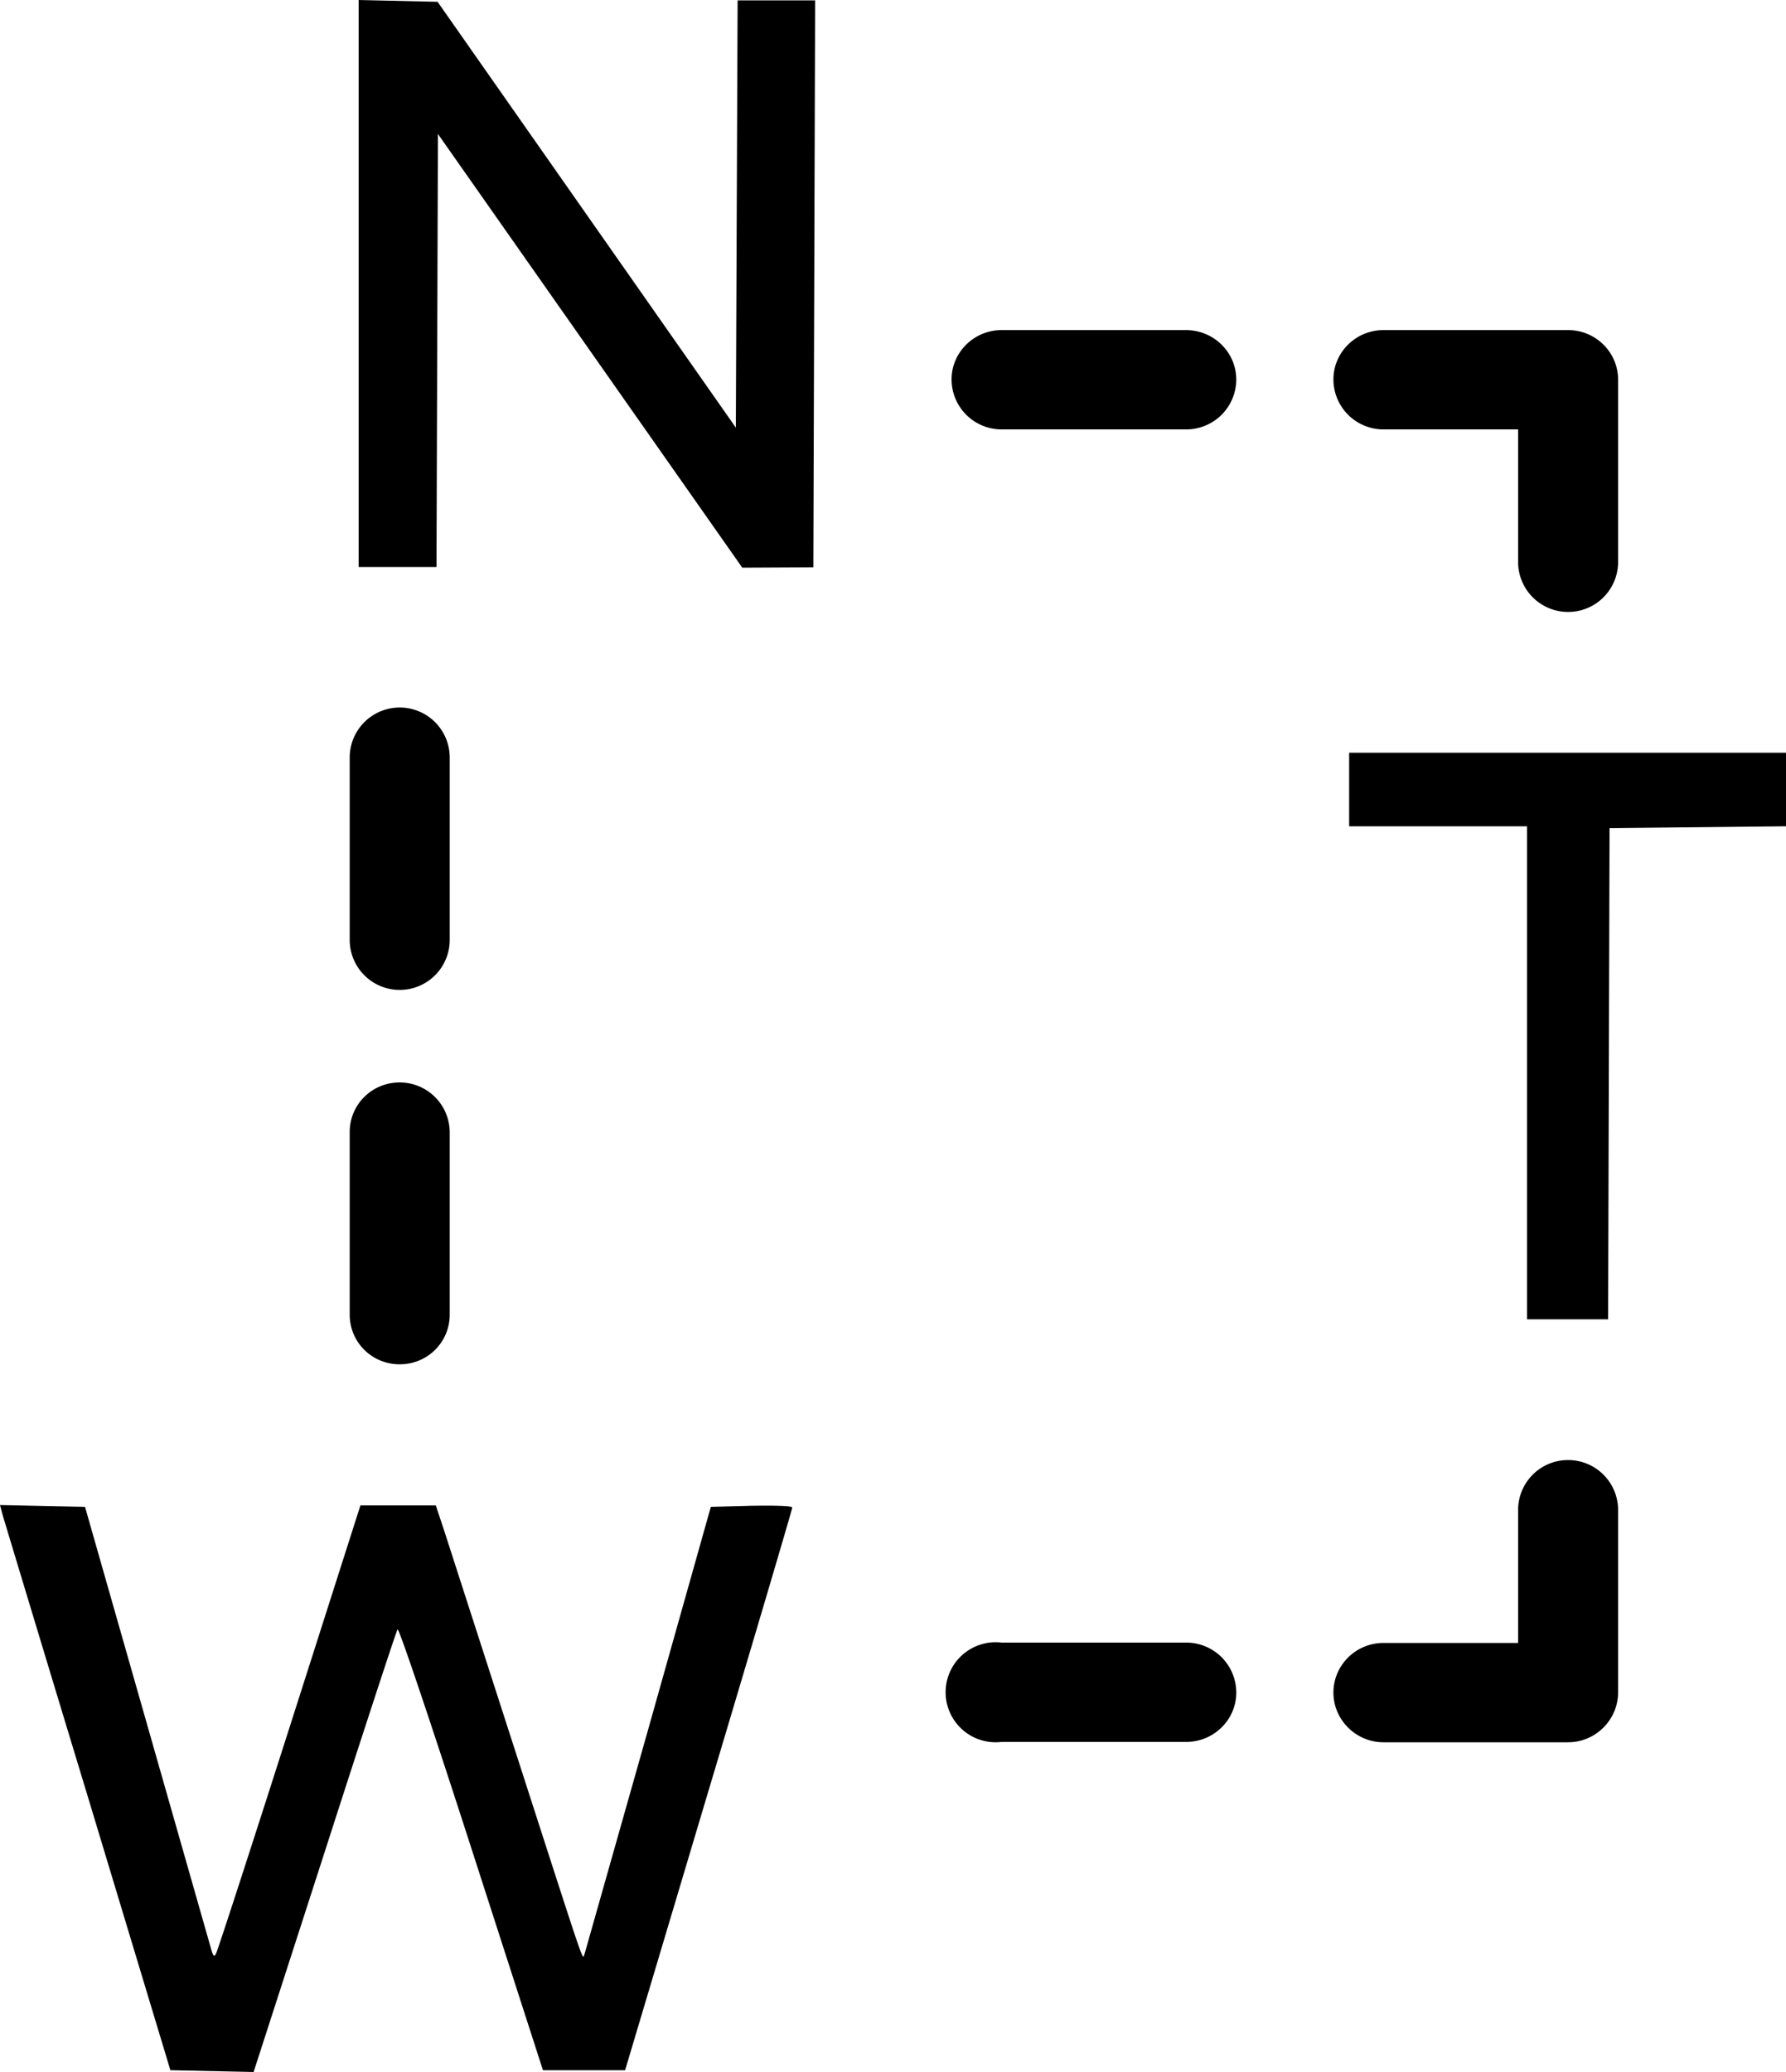
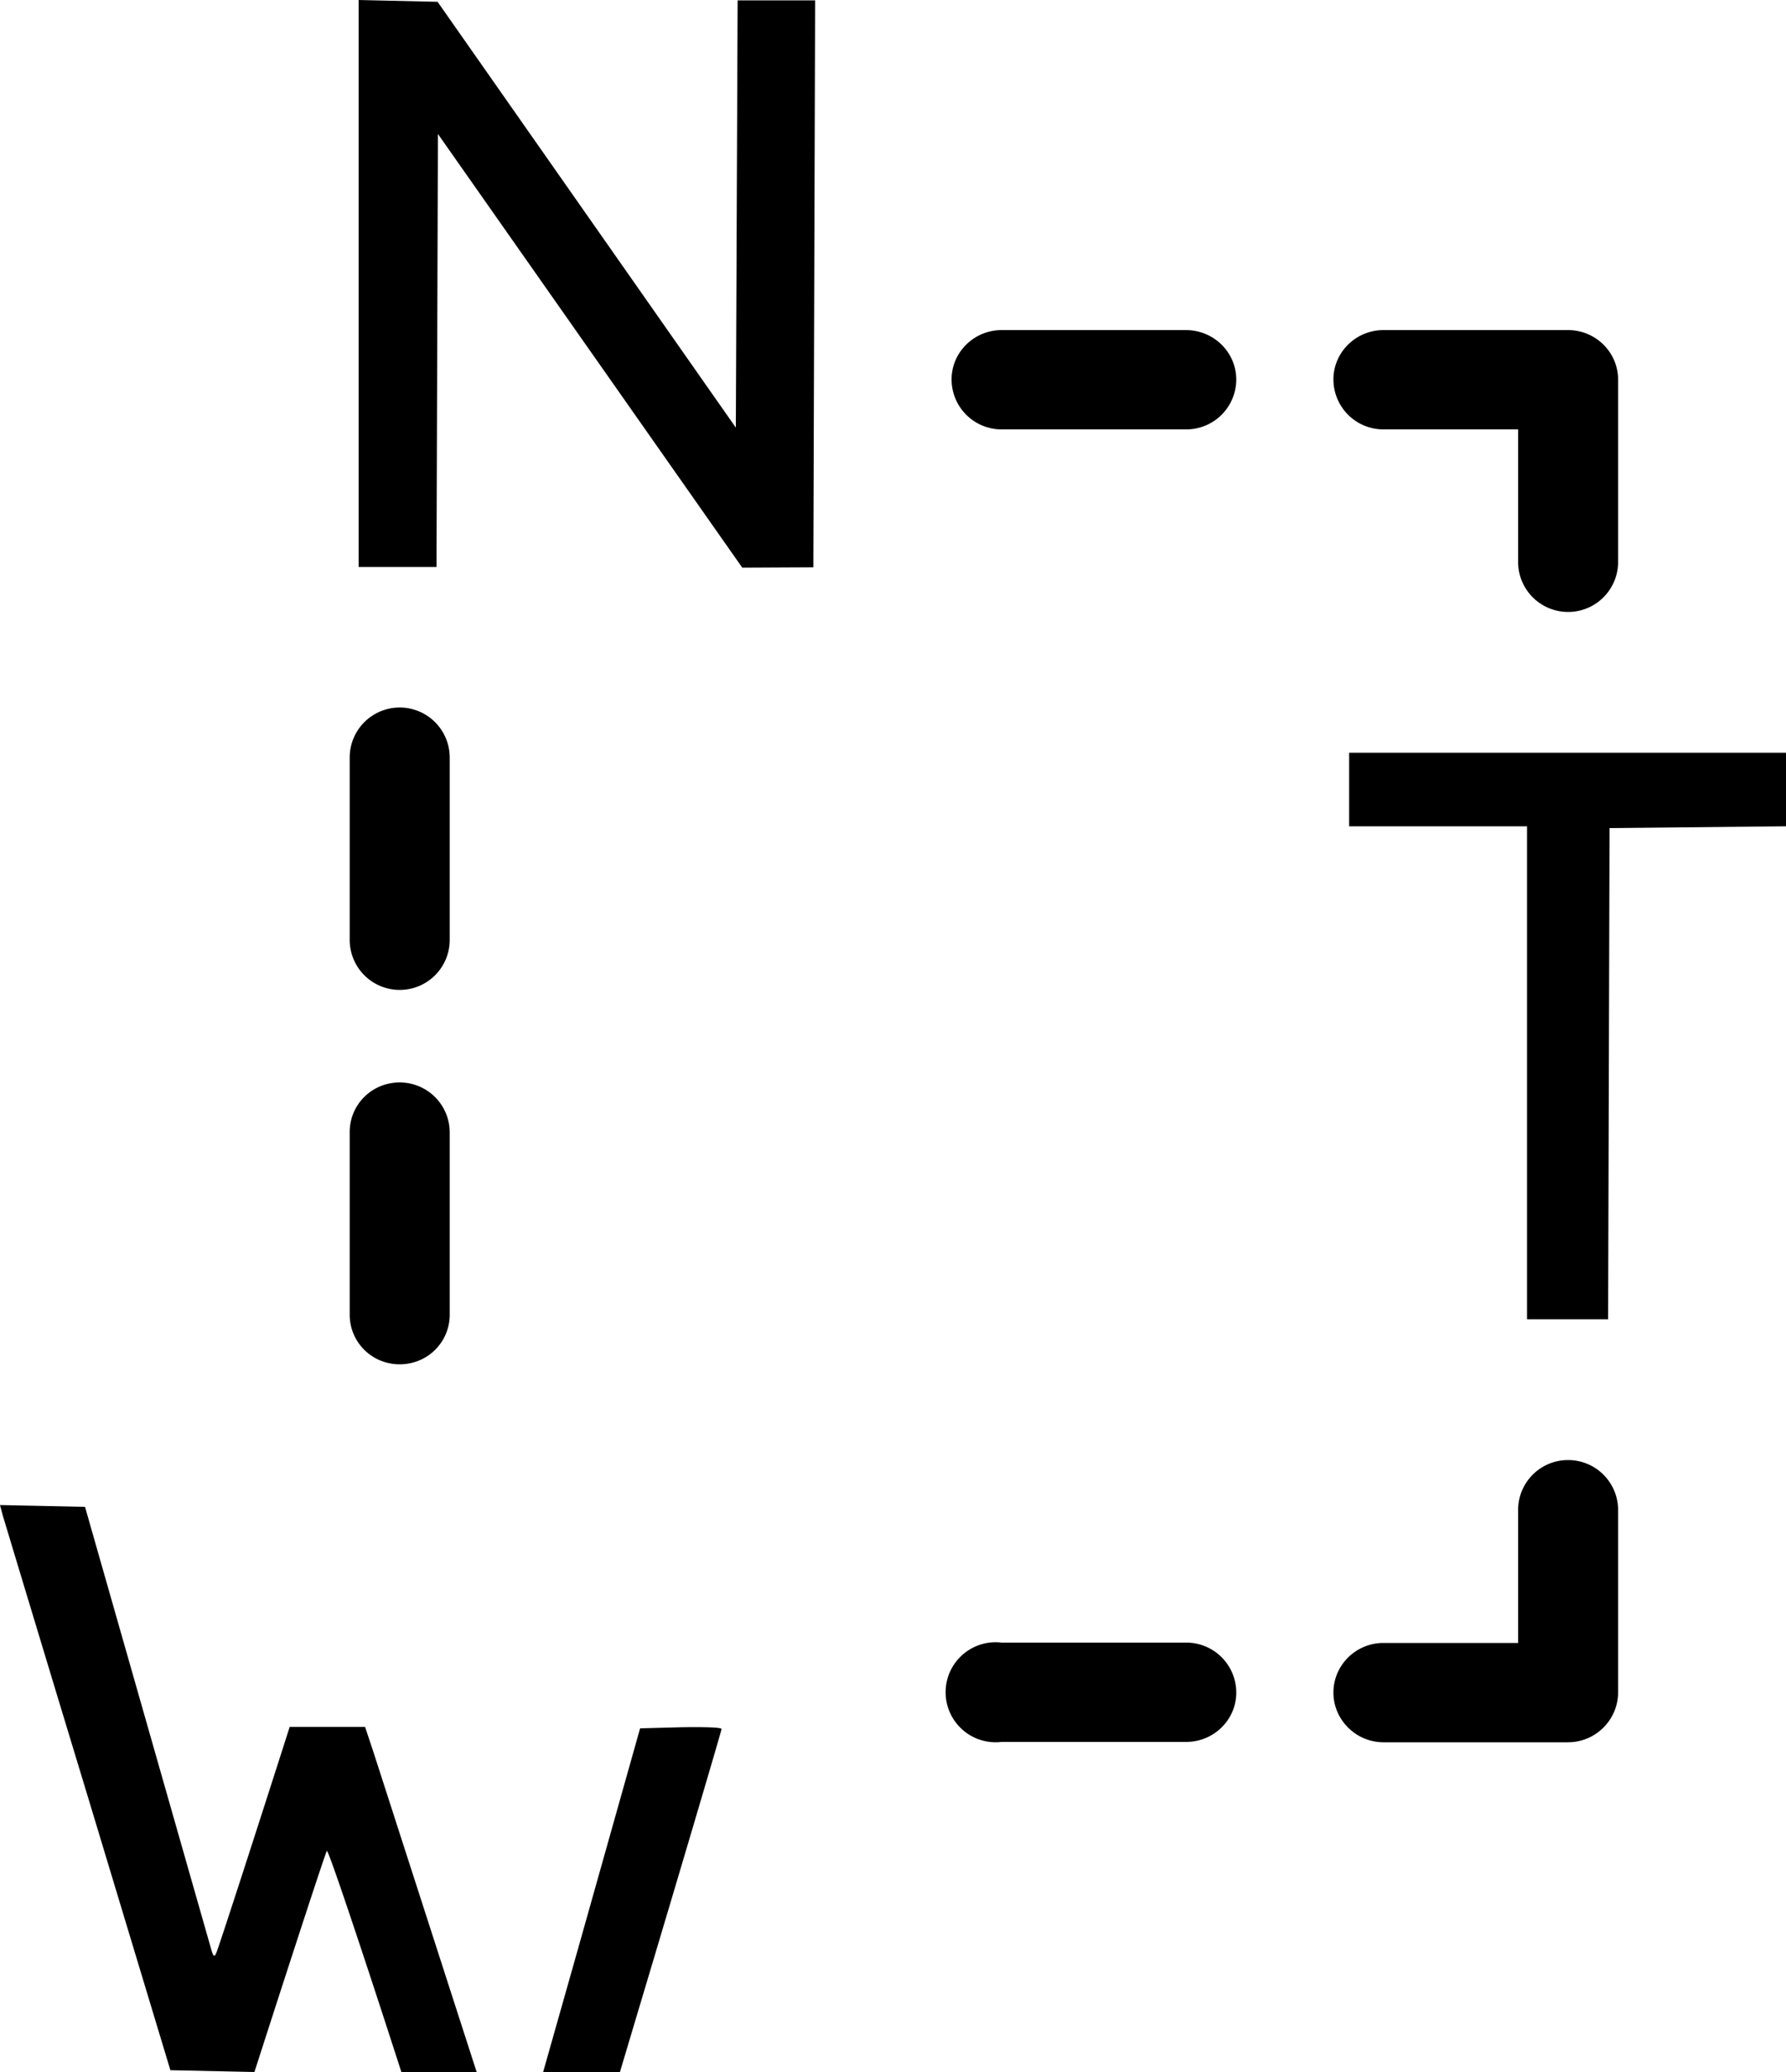
<svg xmlns="http://www.w3.org/2000/svg" fill="none" viewBox="0 0 50 58">
-   <path fill="#000" d="M10.04 15.87V0l2.21.05 8.35 11.92.05-11.96h2.17l-.05 15.87-1.99.01-8.52-12.14-.04 12.12h-2.18Zm27.73 7.26v-2.06H50v2.06l-4.94.05-.04 13.75h-2.27v-13.8h-4.98Zm-35.3 27.2a4498.4 4498.4 0 0 1-2.39-7.9l-.08-.3 2.38.05 1.74 6.1 1.8 6.31c.05.17.08.2.13.09.04-.07.97-2.93 2.06-6.34l1.98-6.2h2.11l.23.69 2 6.2c1.63 5.05 1.85 5.75 1.9 5.74.02 0 .02-.05.04-.09l1.79-6.32 1.74-6.18 1.14-.03c.63-.01 1.14 0 1.14.05 0 .04-1.05 3.6-2.34 7.91l-2.34 7.84h-2.3l-2-6.2c-1.1-3.41-2.03-6.18-2.07-6.14-.03.03-.95 2.84-2.04 6.23L7.1 58l-2.33-.05-2.3-7.62ZM33.2 9.24c.78 0 1.41.62 1.41 1.39a1.4 1.4 0 0 1-1.4 1.39h-5.17a1.4 1.4 0 0 1-1.4-1.4c0-.76.63-1.38 1.4-1.38h5.17ZM9.79 21.2a1.4 1.4 0 0 1 2.8.01v5.1a1.4 1.4 0 0 1-1.4 1.4 1.4 1.4 0 0 1-1.4-1.4v-5.1Zm1.4 9.1c-.78 0-1.4.62-1.4 1.39v5.11c0 .77.62 1.39 1.4 1.39.78 0 1.4-.62 1.4-1.39v-5.1a1.4 1.4 0 0 0-1.4-1.4Zm23.42 17.08a1.4 1.4 0 0 0-1.4-1.4h-5.17a1.4 1.4 0 1 0 0 2.78h5.17c.77 0 1.4-.62 1.4-1.38ZM43.9 9.24c.77 0 1.4.62 1.4 1.39v5.1a1.4 1.4 0 0 1-1.4 1.4 1.4 1.4 0 0 1-1.4-1.4v-3.71h-3.77a1.4 1.4 0 0 1-1.4-1.4c0-.76.63-1.38 1.4-1.38h5.17Zm0 39.53c.77 0 1.4-.63 1.4-1.4v-5.1a1.4 1.4 0 0 0-1.4-1.4c-.78 0-1.4.63-1.4 1.4v3.72h-3.77c-.77 0-1.4.62-1.4 1.39 0 .76.63 1.39 1.4 1.39h5.17Z" />
+   <path fill="#000" d="M10.04 15.87V0l2.21.05 8.35 11.92.05-11.96h2.17l-.05 15.87-1.99.01-8.52-12.14-.04 12.12h-2.18Zm27.73 7.26v-2.06H50v2.06l-4.94.05-.04 13.75h-2.27v-13.8h-4.98Zm-35.3 27.2a4498.4 4498.4 0 0 1-2.39-7.9l-.08-.3 2.38.05 1.74 6.1 1.8 6.31c.05.17.08.2.13.09.04-.07.97-2.93 2.06-6.34h2.11l.23.69 2 6.2c1.63 5.05 1.85 5.75 1.9 5.74.02 0 .02-.05.04-.09l1.79-6.32 1.74-6.18 1.14-.03c.63-.01 1.14 0 1.14.05 0 .04-1.05 3.6-2.34 7.91l-2.34 7.84h-2.3l-2-6.2c-1.1-3.41-2.03-6.18-2.07-6.14-.03.03-.95 2.84-2.04 6.23L7.1 58l-2.33-.05-2.3-7.62ZM33.2 9.24c.78 0 1.41.62 1.41 1.39a1.4 1.4 0 0 1-1.4 1.39h-5.17a1.4 1.4 0 0 1-1.4-1.4c0-.76.63-1.38 1.4-1.38h5.17ZM9.79 21.2a1.4 1.4 0 0 1 2.8.01v5.1a1.4 1.4 0 0 1-1.4 1.4 1.4 1.4 0 0 1-1.4-1.4v-5.1Zm1.4 9.1c-.78 0-1.4.62-1.4 1.39v5.11c0 .77.62 1.39 1.4 1.39.78 0 1.4-.62 1.4-1.39v-5.1a1.4 1.4 0 0 0-1.4-1.4Zm23.42 17.08a1.4 1.4 0 0 0-1.4-1.4h-5.17a1.4 1.4 0 1 0 0 2.78h5.17c.77 0 1.4-.62 1.4-1.38ZM43.9 9.24c.77 0 1.4.62 1.4 1.39v5.1a1.4 1.4 0 0 1-1.4 1.4 1.4 1.4 0 0 1-1.4-1.4v-3.71h-3.77a1.4 1.4 0 0 1-1.4-1.4c0-.76.63-1.38 1.4-1.38h5.17Zm0 39.53c.77 0 1.4-.63 1.4-1.4v-5.1a1.4 1.4 0 0 0-1.4-1.4c-.78 0-1.4.63-1.4 1.4v3.72h-3.77c-.77 0-1.4.62-1.4 1.39 0 .76.63 1.39 1.4 1.39h5.17Z" />
</svg>